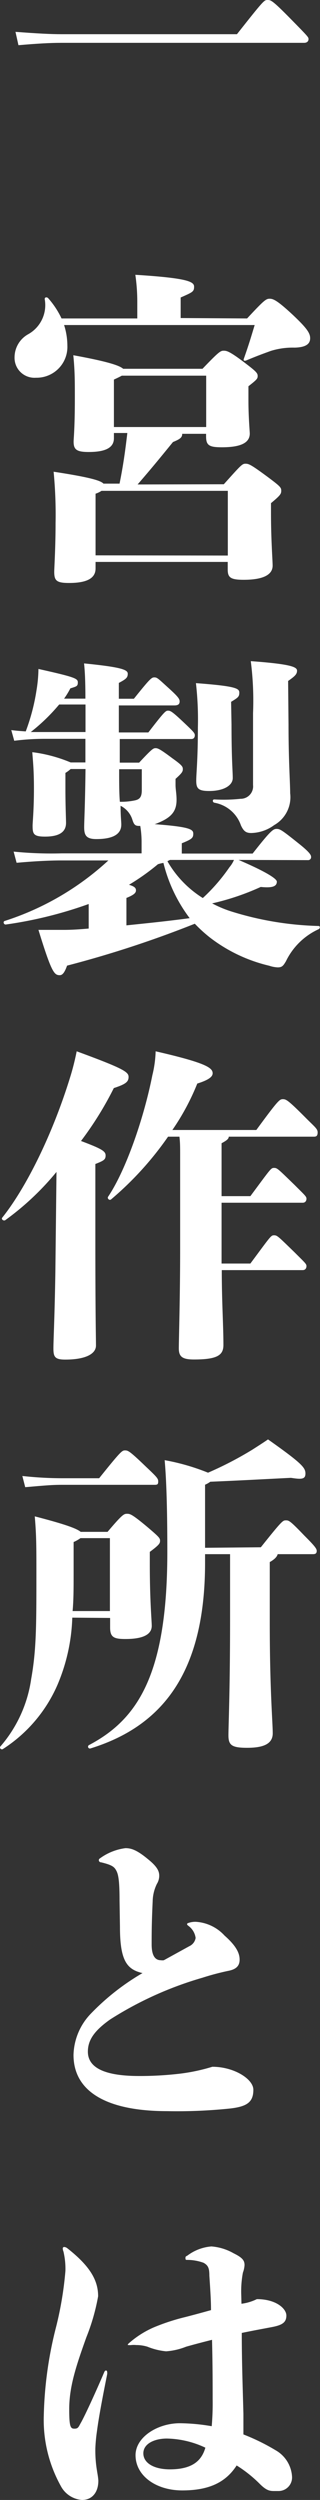
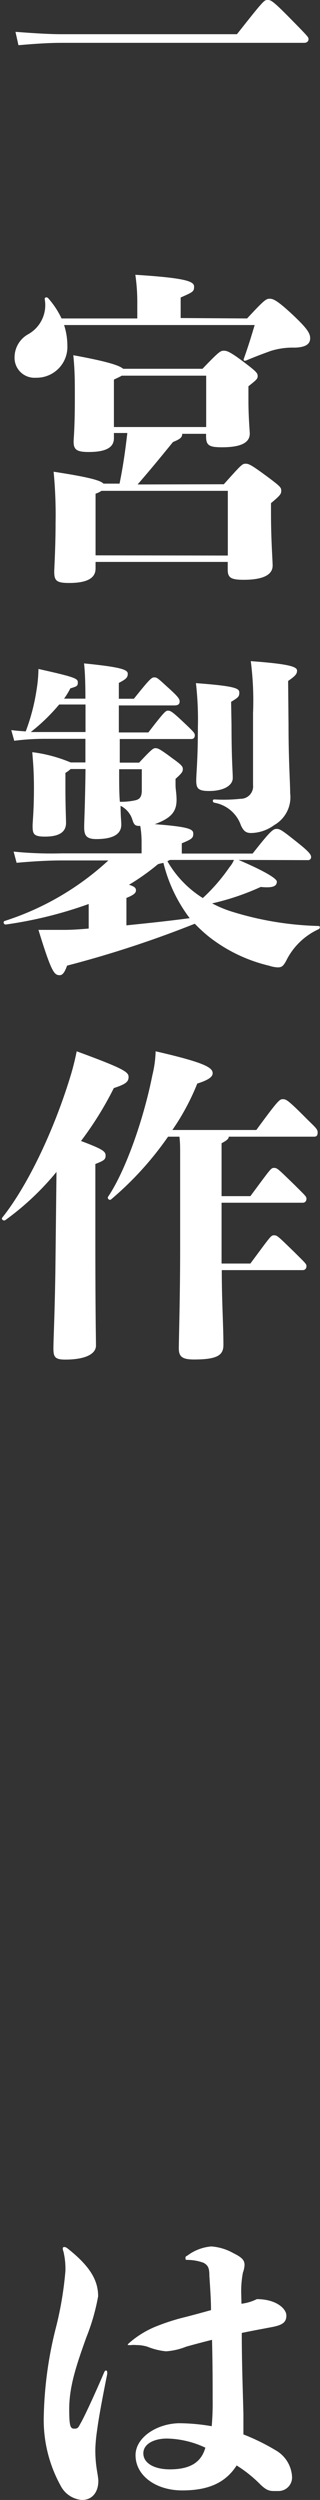
<svg xmlns="http://www.w3.org/2000/svg" viewBox="0 0 31.21 243.36">
  <rect x="0" y="0" width="31.21" height="243.36" fill="#333333" stroke="none" />
  <defs>
    <style>.cls-1{fill:#fff;}</style>
  </defs>
  <g id="レイヤー_2" data-name="レイヤー 2">
    <g id="txt">
      <path class="cls-1" d="M1.51,3.1c2.11.16,3.4.23,4.52.23H23.11C25.74,0,25.77,0,26.09,0s.45,0,2.24,1.82,1.76,1.8,1.76,2-.16.35-.42.35H6c-1.12,0-2.37.07-4.2.23Z" />
      <path class="cls-1" d="M24.1,31c1.7-1.83,1.86-1.92,2.21-1.92s.77.19,2.31,1.63c1.24,1.18,1.63,1.69,1.63,2.21s-.35.89-1.51.92a7.19,7.19,0,0,0-2.33.32c-.71.26-1.25.45-2.4.93-.19.07-.29,0-.23-.16.52-1.47.74-2.24,1.06-3.29H6.25a6.62,6.62,0,0,1,.32,2A3,3,0,0,1,3.5,36.77a1.94,1.94,0,0,1-2.08-2,2.58,2.58,0,0,1,1.34-2.24,3.24,3.24,0,0,0,1.6-3.42c0-.19.22-.22.35-.07A8.26,8.26,0,0,1,6,31h7.39V29.41a18.14,18.14,0,0,0-.19-2.66c5.12.32,5.73.67,5.73,1.16s-.16.54-1.31,1.05v2ZM21.83,47.14c1.67-1.86,1.79-2,2.11-2s.52.07,2.21,1.32c1.19.89,1.28,1,1.28,1.31s-.09.45-1,1.21v1c0,2.56.16,4.57.16,5.08,0,.93-1,1.38-2.82,1.38-1.28,0-1.56-.22-1.56-1v-.74H9.32v.64c0,1-.93,1.41-2.59,1.41-1.22,0-1.44-.23-1.44-1.09,0-.35.13-2.34.13-4.74a43.65,43.65,0,0,0-.19-5c3.61.55,4.6.87,4.86,1.16h1.57c.38-1.86.57-3.33.76-4.93H11.11v.51c0,.93-.83,1.34-2.46,1.34-1.15,0-1.47-.22-1.47-1,0-.32.12-1.31.12-4.22,0-1.76,0-2.66-.15-4.2,3.35.61,4.51,1,4.86,1.32h7.74c1.57-1.64,1.76-1.76,2.05-1.76s.54,0,2.21,1.28c1,.76,1.12.92,1.12,1.18s-.07.35-.9,1V39c0,1.6.13,3,.13,3.2,0,.92-.9,1.34-2.72,1.34-1.25,0-1.54-.19-1.54-1.06v-.25H17.77c0,.35-.19.51-.9.8-1.12,1.37-2,2.46-3.45,4.13Zm.39,6.94v-6.3H9.9a2.41,2.41,0,0,1-.58.28v6ZM11.11,41.57h9v-5H11.88c-.16.09-.42.22-.77.38Z" />
      <path class="cls-1" d="M23.27,83.71C26.12,84.93,27,85.57,27,85.82c0,.45-.39.64-1.57.52a24.25,24.25,0,0,1-4.74,1.6,11.24,11.24,0,0,0,2.11.86,31,31,0,0,0,8.26,1.34c.19,0,.16.26,0,.32a6.57,6.57,0,0,0-3.17,3.11c-.26.44-.38.6-.8.6a3,3,0,0,1-.83-.16,15.16,15.16,0,0,1-5.79-2.75A14,14,0,0,1,19,89.92,105.08,105.08,0,0,1,6.54,94c-.26.74-.48.93-.71.93-.54,0-.8-.25-2.08-4.41,1,0,1.89,0,2.47,0,.83,0,1.63-.06,2.43-.13V88a40.53,40.53,0,0,1-8.1,2c-.19,0-.28-.29-.09-.35a27.11,27.11,0,0,0,10.11-5.89H6c-1.15,0-2.62.07-4.38.23l-.29-1.09A36.76,36.76,0,0,0,6,83.07h7.81V82a9.53,9.53,0,0,0-.13-1.6h-.1c-.38,0-.51-.1-.67-.61a2.27,2.27,0,0,0-1.15-1.35c0,1,.07,1.51.07,1.83,0,.86-.68,1.41-2.44,1.41-1,0-1.18-.39-1.18-1.16,0-.6.09-2.14.13-5.66H6.89a3.15,3.15,0,0,1-.51.38V76.8c0,1.66.06,2.91.06,3.3,0,.86-.61,1.34-2.05,1.34-1.12,0-1.21-.26-1.21-1.06,0-.35.13-1.5.13-3.64,0-1.83-.1-2.66-.16-3.52a14.25,14.25,0,0,1,3.74,1H8.33v-2.3h-4a23.79,23.79,0,0,0-2.94.19L1.1,71.07c.51.07,1,.1,1.41.13a19.75,19.75,0,0,0,1.05-4,13.5,13.5,0,0,0,.19-2.08c3.59.8,3.84.93,3.84,1.31s-.13.39-.73.58a7.9,7.9,0,0,1-.61,1H8.33c0-2-.07-2.82-.13-3.43,3.62.36,4.26.61,4.26,1s-.16.52-.87.9v1.54h1.47c1.6-2,1.73-2.08,2-2.08s.38.13,1.34,1,1.12,1.09,1.12,1.34-.13.39-.51.39H11.59V71.3h2.88c1.6-2.08,1.7-2.12,1.92-2.12s.39.07,1.44,1.06S19,71.36,19,71.58s-.13.36-.32.36h-7v2.3h1.89c1.25-1.34,1.38-1.41,1.6-1.41s.42.07,1.66,1c1,.71,1,.83,1,1.06s-.1.38-.71.93v.6c0,.42.1.84.1,1.44,0,1.09-.48,1.7-1.79,2.24a2.84,2.84,0,0,1-.35.13c3.48.26,3.77.51,3.77.93s-.16.54-1.12.93v1h6.91c1.76-2.24,2-2.4,2.34-2.4s.54.13,2.3,1.54c.9.73,1.06,1,1.06,1.18a.29.29,0,0,1-.32.32ZM5.77,68.58A18.17,18.17,0,0,1,3,71.26c.48,0,1,0,1.34,0h4V68.58Zm5.85,6.3c0,1.31,0,2.37.07,3.17a6.48,6.48,0,0,0,1.44-.13c.51-.1.7-.35.7-1V74.88Zm.71,15.2c1.82-.19,3.77-.38,6.17-.7A14.75,14.75,0,0,1,15.94,84a3.22,3.22,0,0,0-.54.13,22,22,0,0,1-2.82,2c.55.16.68.32.68.54s-.13.42-.93.74Zm4.25-6.37a2.05,2.05,0,0,0-.25.13,10.19,10.19,0,0,0,3.45,3.58,17.67,17.67,0,0,0,2.6-3,2.75,2.75,0,0,0,.44-.71Zm6-13.18c0,3.39.12,4.51.12,5.21S21.86,77,20.39,77c-1.05,0-1.25-.25-1.25-1s.16-2,.16-5.18a31.17,31.17,0,0,0-.19-4.32c3.87.29,4.23.51,4.23.92s-.13.49-.8.9Zm5.56,0c0,3.55.16,5.66.16,6.69a3.12,3.12,0,0,1-1.56,3.1,3.9,3.9,0,0,1-2.24.77c-.52,0-.74-.19-1-.74a3.35,3.35,0,0,0-2.6-2.21c-.19-.06-.19-.32,0-.32a15.62,15.62,0,0,0,2.56-.06,1.21,1.21,0,0,0,1.22-1.34v-7a30.2,30.2,0,0,0-.22-5.06c4,.29,4.51.58,4.51.93s-.23.55-.87,1Z" />
      <path class="cls-1" d="M5.51,114.08a26.6,26.6,0,0,1-5,4.7c-.16.1-.42-.09-.29-.25,2.24-2.79,4.9-8,6.69-13.89.22-.73.41-1.5.57-2.3,4.52,1.66,5.06,2,5.06,2.49s-.29.71-1.44,1.09a32.8,32.8,0,0,1-3.2,5.15c2.05.77,2.4,1,2.4,1.41s-.19.51-1,.83v7.17c0,7.71.06,9.69.06,10.5s-1,1.37-3,1.37c-1,0-1.15-.26-1.15-1.09s.12-3,.19-7.45ZM25,110c2.14-2.92,2.27-3,2.59-3s.51.09,2.3,1.89c.8.8,1.09,1,1.09,1.34s-.13.42-.35.42H22.31c0,.22-.22.38-.7.64v5.15h2.81c2-2.69,2-2.75,2.31-2.75s.38.09,2,1.66c1,1,1.16,1.12,1.16,1.34s-.13.39-.36.39H21.61V123h2.81c2-2.69,2-2.75,2.31-2.75s.38.09,2,1.66c1,1,1.16,1.12,1.16,1.34s-.13.39-.36.39h-7.9c0,3.1.16,5.37.16,7.29,0,1-.61,1.41-2.88,1.41-1.15,0-1.47-.29-1.47-1.09s.13-5,.13-9.69v-9.25c0-.54,0-1.12-.07-1.66H16.39a31.44,31.44,0,0,1-5.56,6.11c-.17.13-.39-.1-.29-.26C12.23,114,14,109,14.86,104.67a11,11,0,0,0,.32-2.33c4.89,1.12,5.56,1.6,5.56,2.14,0,.32-.35.64-1.5,1A22.93,22.93,0,0,1,16.81,110Z" />
-       <path class="cls-1" d="M7.05,157.47A18.09,18.09,0,0,1,5.61,164a14.1,14.1,0,0,1-5.34,6.27c-.16.09-.36-.13-.23-.26a12.79,12.79,0,0,0,3-6.56c.51-2.84.51-5.21.51-10.33,0-2.56,0-3.68-.16-5.51,2.85.74,4.06,1.16,4.48,1.51h2.62c1.44-1.7,1.6-1.76,1.89-1.76s.45,0,1.95,1.25c1.18,1,1.28,1.12,1.28,1.37s-.06.39-1,1.09v1.15c0,3.65.19,5.54.19,6.05,0,.86-.89,1.28-2.56,1.28-1.12,0-1.5-.16-1.5-1.12v-.93Zm-1-12.93c-1,0-1.73.07-3.59.23l-.28-1.09a36,36,0,0,0,3.87.22H9.67c2.15-2.68,2.24-2.71,2.53-2.71s.45.06,2.08,1.63c1.06,1,1.15,1.12,1.15,1.4s-.09.32-.35.32Zm4.67,12.29v-7.1H7.85a3.67,3.67,0,0,1-.67.38v3.07c0,1.38,0,2.6-.1,3.65Zm14.72-6.21C27.53,148,27.59,148,27.88,148s.38,0,1.79,1.47c1,1,1.22,1.28,1.22,1.5s-.1.32-.35.32H27.08c-.06.26-.32.52-.77.77v5.86c0,6.62.29,9.73.29,10.81s-1,1.41-2.5,1.41-1.82-.26-1.82-1.21.16-4.32.16-11.49c0-3.36,0-5,0-6.15H20v.84c0,10.68-4.16,15.9-11.17,18.07a.18.18,0,0,1-.16-.32c4.74-2.49,7.65-6.84,7.65-18.81,0-5-.13-7.46-.26-8.93a21.38,21.38,0,0,1,4.23,1.22,34.56,34.56,0,0,0,4.32-2.24c.86-.55,1.15-.74,1.53-1,3.3,2.33,3.65,2.75,3.65,3.32s-.38.58-1.41.42c-2.68.13-4.73.25-7.87.38a2.56,2.56,0,0,1-.51.29v6.14Z" />
-       <path class="cls-1" d="M11.66,185c0-2-.13-2.56-.32-2.91s-.39-.54-1.47-.8c-.17,0-.23-.13-.23-.19a.19.19,0,0,1,.1-.19,5.37,5.37,0,0,1,2.49-1c.51,0,1.06.12,2.21,1.08,1,.8,1.09,1.25,1.09,1.63a1.53,1.53,0,0,1-.23.77,4,4,0,0,0-.41,1.7c-.1,2.14-.1,3.13-.1,4.19s.32,1.54.9,1.54a.92.92,0,0,0,.29,0l2.49-1.37a1.07,1.07,0,0,0,.61-.8,1.73,1.73,0,0,0-.67-1.15c-.16-.13-.16-.13-.16-.2s.06-.09.16-.12a2,2,0,0,1,.7-.1,4.13,4.13,0,0,1,2.79,1.34c1.24,1.09,1.47,1.8,1.47,2.34s-.26.93-1.09,1.09a25,25,0,0,0-2.53.67,34.61,34.61,0,0,0-9,4.06c-1.54,1.09-2.18,2-2.18,3.14,0,1.47,1.44,2.37,5,2.37a33.41,33.41,0,0,0,4-.23,18.18,18.18,0,0,0,3.14-.67c2.11,0,4,1.19,4,2.24,0,1.22-.64,1.63-2.24,1.82a49.91,49.91,0,0,1-6.15.26c-6.08,0-9.15-2-9.15-5.47a6,6,0,0,1,1.73-4.06,23.06,23.06,0,0,1,5-3.91c-1.53-.35-2.2-1.21-2.2-4.51Z" />
      <path class="cls-1" d="M8,243.36A2.55,2.55,0,0,1,5.93,242a13.23,13.23,0,0,1-1.66-6.82,37.88,37.88,0,0,1,1.21-8.7,33.92,33.92,0,0,0,.9-5.41,7.29,7.29,0,0,0-.19-1.89.86.86,0,0,1-.07-.32.15.15,0,0,1,.13-.13.58.58,0,0,1,.32.13c2.24,1.76,3,3.14,3,4.67a20.3,20.3,0,0,1-1.15,4c-1,2.79-1.67,4.8-1.67,7,0,1.73.13,1.89.51,1.89s.39-.16.65-.61c.51-.93,1.59-3.33,2.23-4.83.07-.16.1-.22.2-.22s.12.09.12.32c-.28,1.4-.8,4-1,5.56a15.72,15.72,0,0,0-.16,1.67,11.84,11.84,0,0,0,.16,2.21c.06.38.1.57.13.92C9.61,242.59,9,243.36,8,243.36Zm15.55-19.1a4.72,4.72,0,0,0,1.5-.45c1.89,0,2.88.93,2.88,1.6s-.41.93-1.41,1.12-1.88.35-2.94.57c0,2.85.1,5.51.16,7.88,0,.67,0,1.47,0,2a20.46,20.46,0,0,1,3.14,1.54,3.16,3.16,0,0,1,1.6,2.53,1.32,1.32,0,0,1-1.31,1.44H26.7c-.45,0-.77-.1-1.38-.71A12.62,12.62,0,0,0,23.08,240c-1.09,1.69-2.75,2.43-5.31,2.43S13.22,241,13.22,239c0-1.76,2.15-3.11,4.32-3.11a19.22,19.22,0,0,1,3.11.29,26.36,26.36,0,0,0,.09-2.65c0-1.35,0-3.4-.06-5.76-1,.25-1.86.48-2.53.67a6.5,6.5,0,0,1-1.95.45,6.46,6.46,0,0,1-1.82-.45,3.67,3.67,0,0,0-1.09-.16,2.37,2.37,0,0,0-.48,0,1.3,1.3,0,0,1-.29,0c-.06,0-.1,0,0-.13a9.2,9.2,0,0,1,2.5-1.6,20.53,20.53,0,0,1,3.07-1c.86-.22,1.66-.44,2.49-.67,0-1.09-.09-2.24-.16-3.36,0-.73-.12-1-.57-1.25a4.72,4.72,0,0,0-1.63-.28c-.07,0-.13,0-.13-.16s0-.16.19-.26a4.47,4.47,0,0,1,2.34-.89,5.15,5.15,0,0,1,2.17.67c.9.44,1.06.73,1.06,1.15a2.5,2.5,0,0,1-.16.73,9.79,9.79,0,0,0-.16,2.18Zm-7.27,13.12c-1.18,0-2.3.48-2.3,1.44s1.06,1.56,2.59,1.56c2.24,0,3.11-.89,3.46-2.11A9.18,9.18,0,0,0,16.26,237.38Z" />
    </g>
  </g>
</svg>